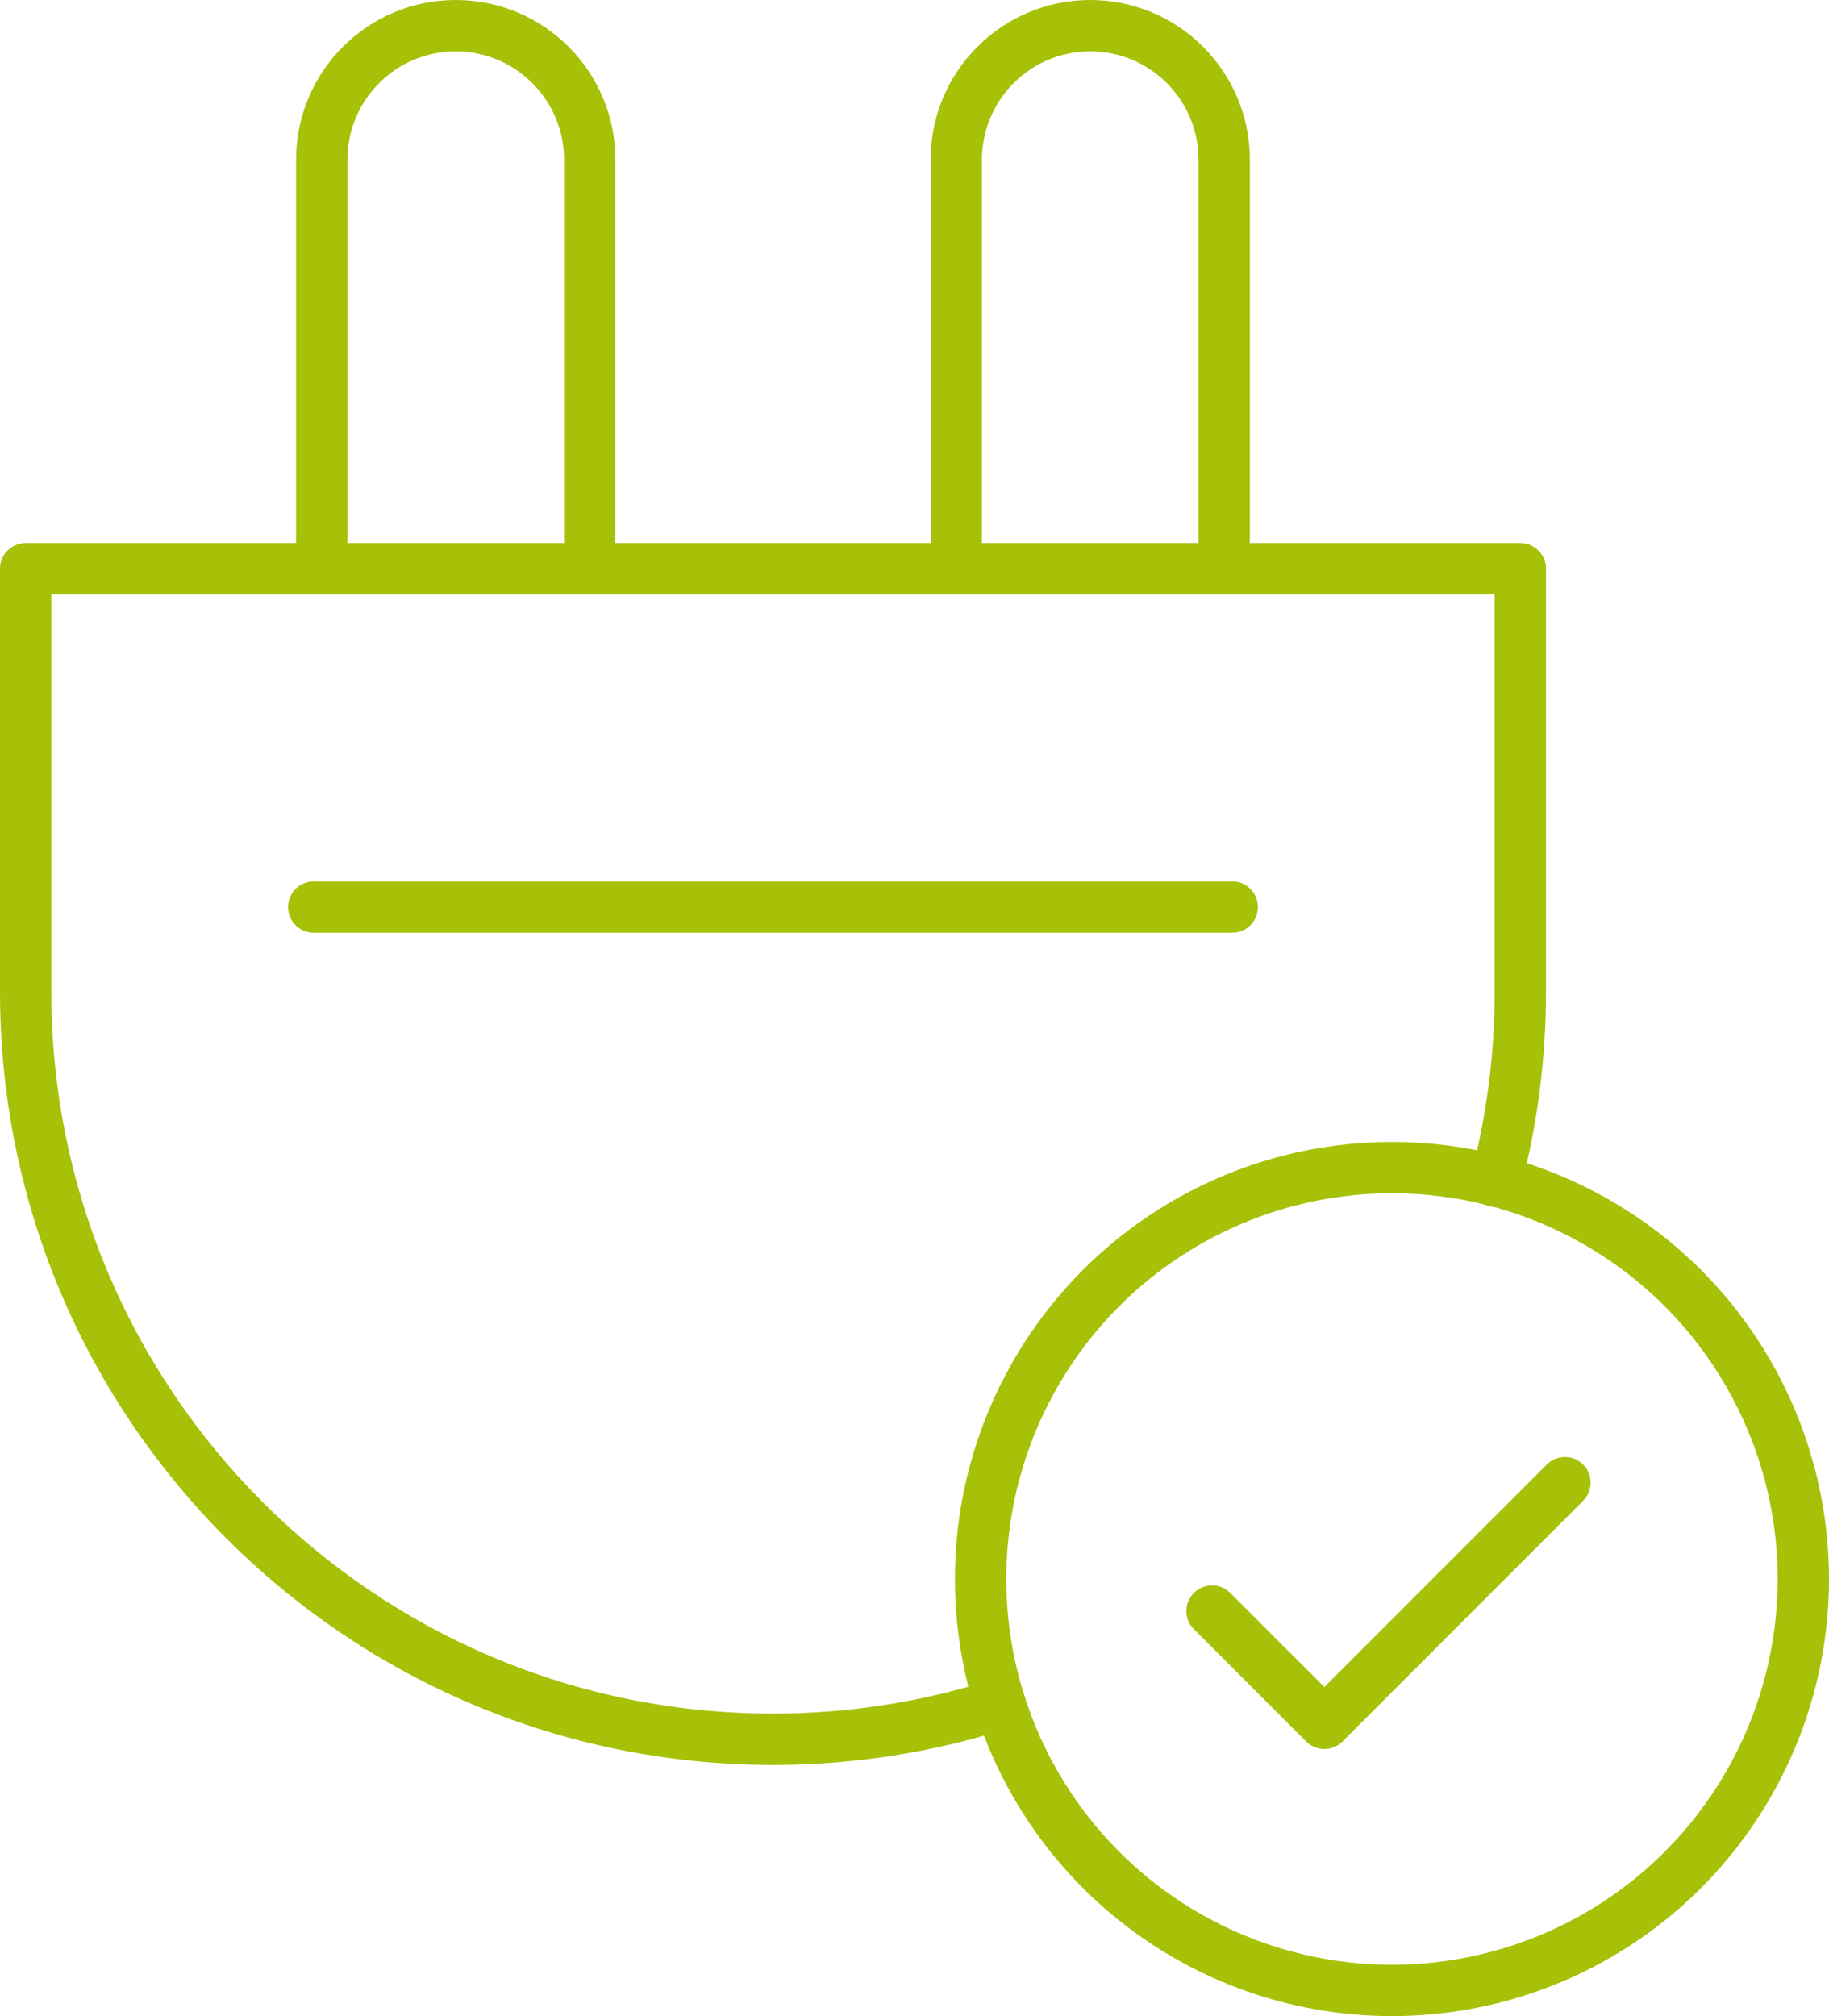
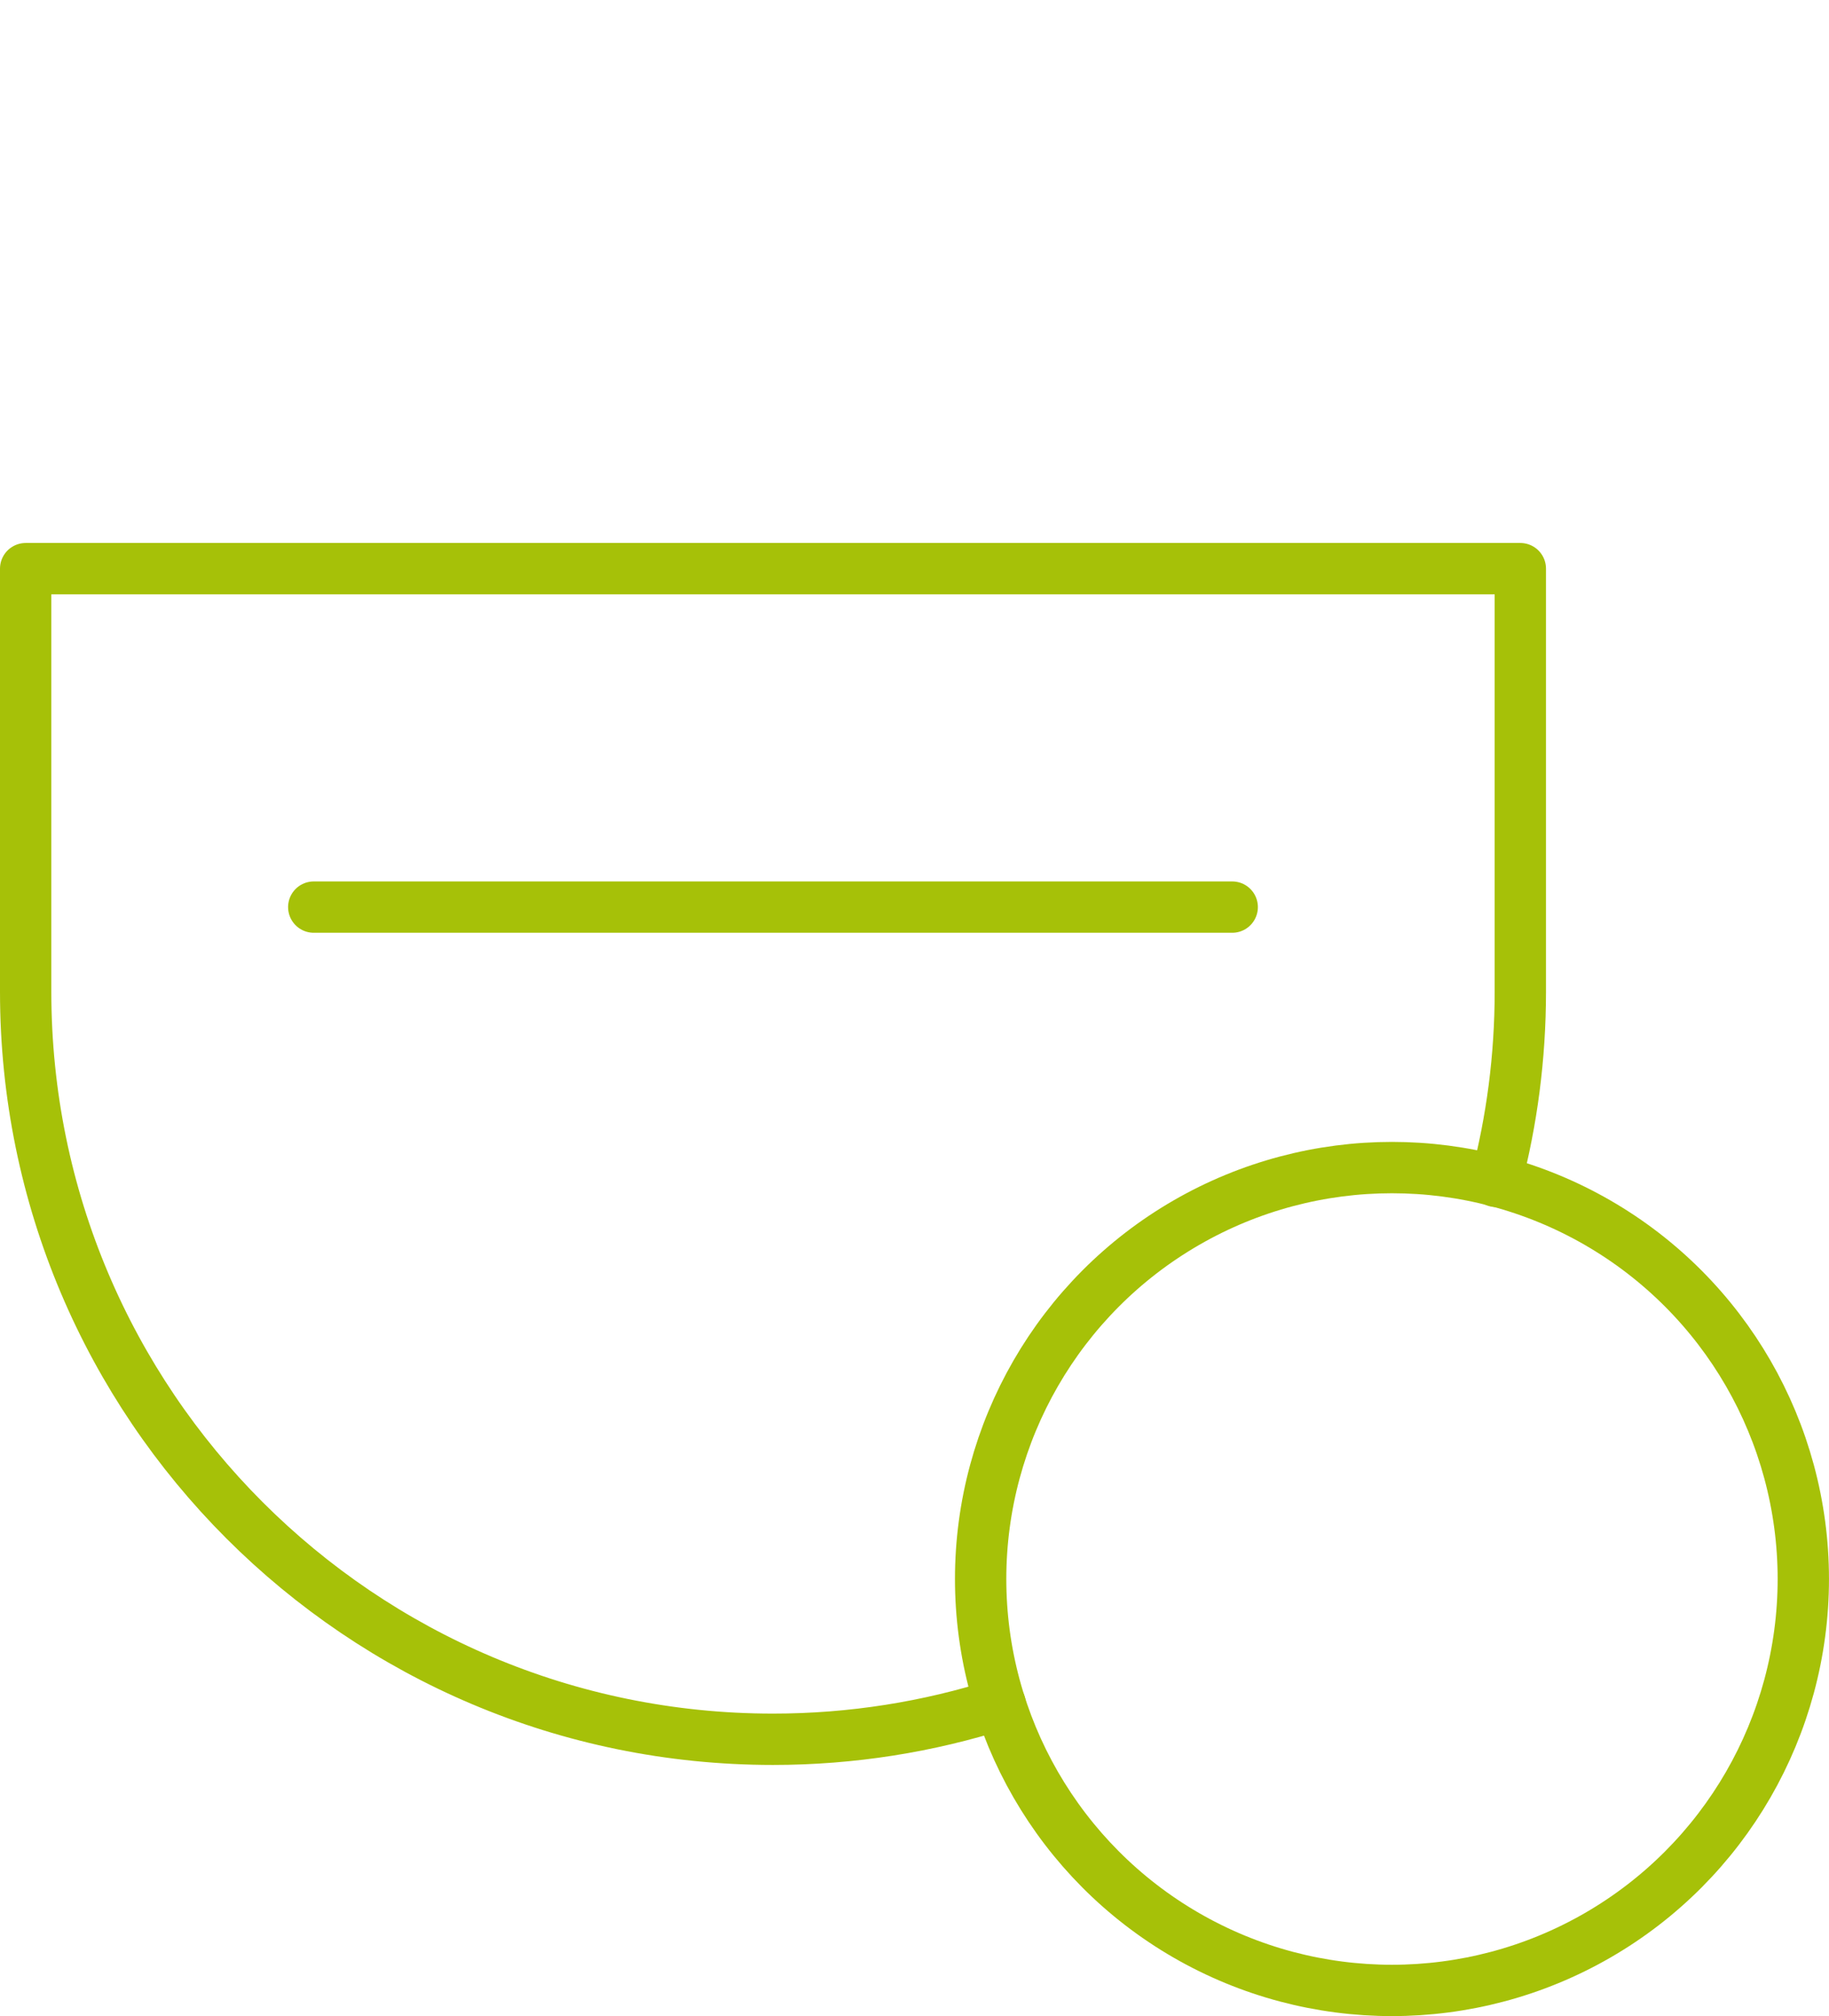
<svg xmlns="http://www.w3.org/2000/svg" version="1.1" id="Layer_1" x="0px" y="0px" width="71.264px" height="78.537px" viewBox="0 0 71.264 78.537" enable-background="new 0 0 71.264 78.537" xml:space="preserve">
  <g>
    <g>
      <g>
        <g>
          <g>
            <g>
-               <path fill="none" stroke="#A6C108" stroke-width="2" stroke-linecap="round" stroke-linejoin="round" stroke-miterlimit="10" d="        M12.537,21.055V6.221c0-2.883,2.337-5.221,5.22-5.221l0,0c2.883,0,5.22,2.338,5.22,5.221v14.834" />
-               <path fill="none" stroke="#A6C108" stroke-width="2" stroke-linecap="round" stroke-linejoin="round" stroke-miterlimit="10" d="        M37.261,21.055V6.221C37.261,3.338,39.597,1,42.48,1l0,0c2.883,0,5.219,2.338,5.219,5.221v14.834" />
-             </g>
+               </g>
            <path fill="none" stroke="#A6C108" stroke-width="2" stroke-linecap="round" stroke-linejoin="round" stroke-miterlimit="10" d="       M58.289,46.021c0.617-2.357,0.948-4.832,0.948-7.385V22.152H1v16.482c0,16.082,13.037,29.119,29.118,29.119       c3.086,0,6.059-0.484,8.85-1.375" />
          </g>
        </g>
        <line fill="none" stroke="#A6C108" stroke-width="2" stroke-linecap="round" stroke-linejoin="round" stroke-miterlimit="10" x1="12.225" y1="35.336" x2="48.011" y2="35.336" />
      </g>
      <circle fill="none" stroke="#A6C108" stroke-width="2" stroke-linecap="round" stroke-linejoin="round" stroke-miterlimit="10" cx="54.236" cy="61.51" r="16.027" />
    </g>
-     <polyline fill="none" stroke="#A6C108" stroke-width="2" stroke-linecap="round" stroke-linejoin="round" stroke-miterlimit="10" points="   47.226,62.758 51.601,67.133 60.976,57.758  " />
  </g>
</svg>